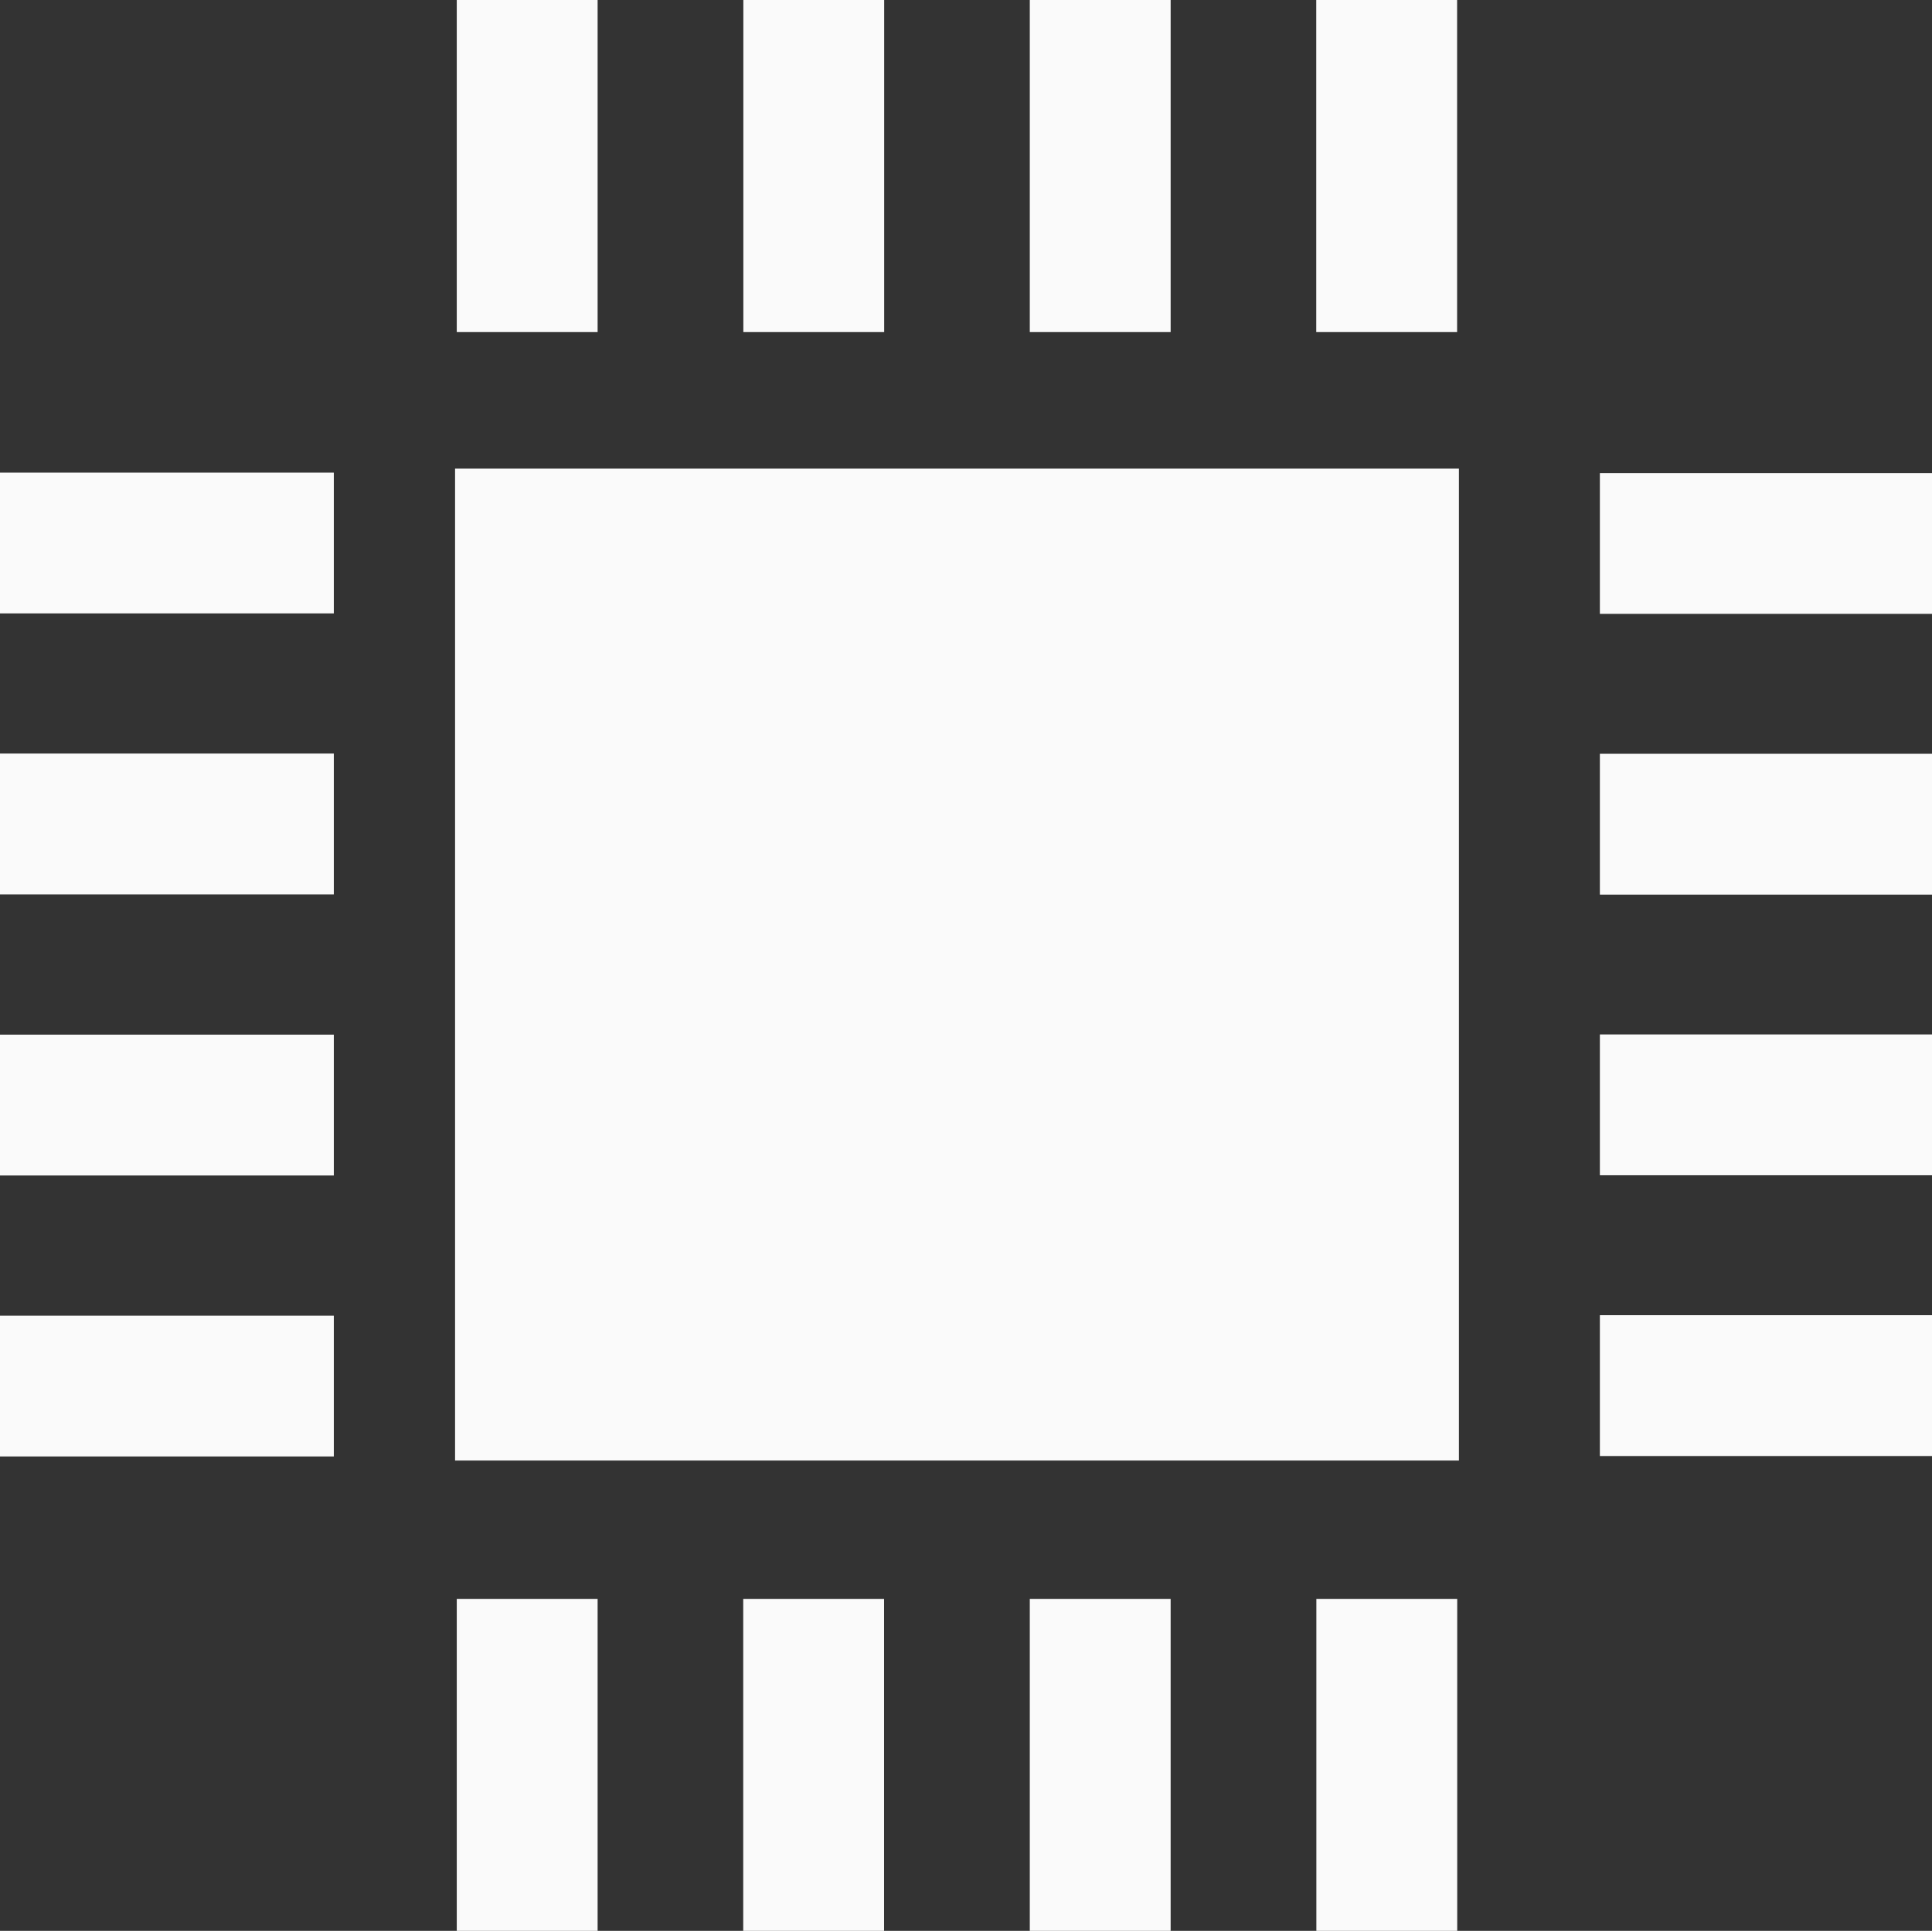
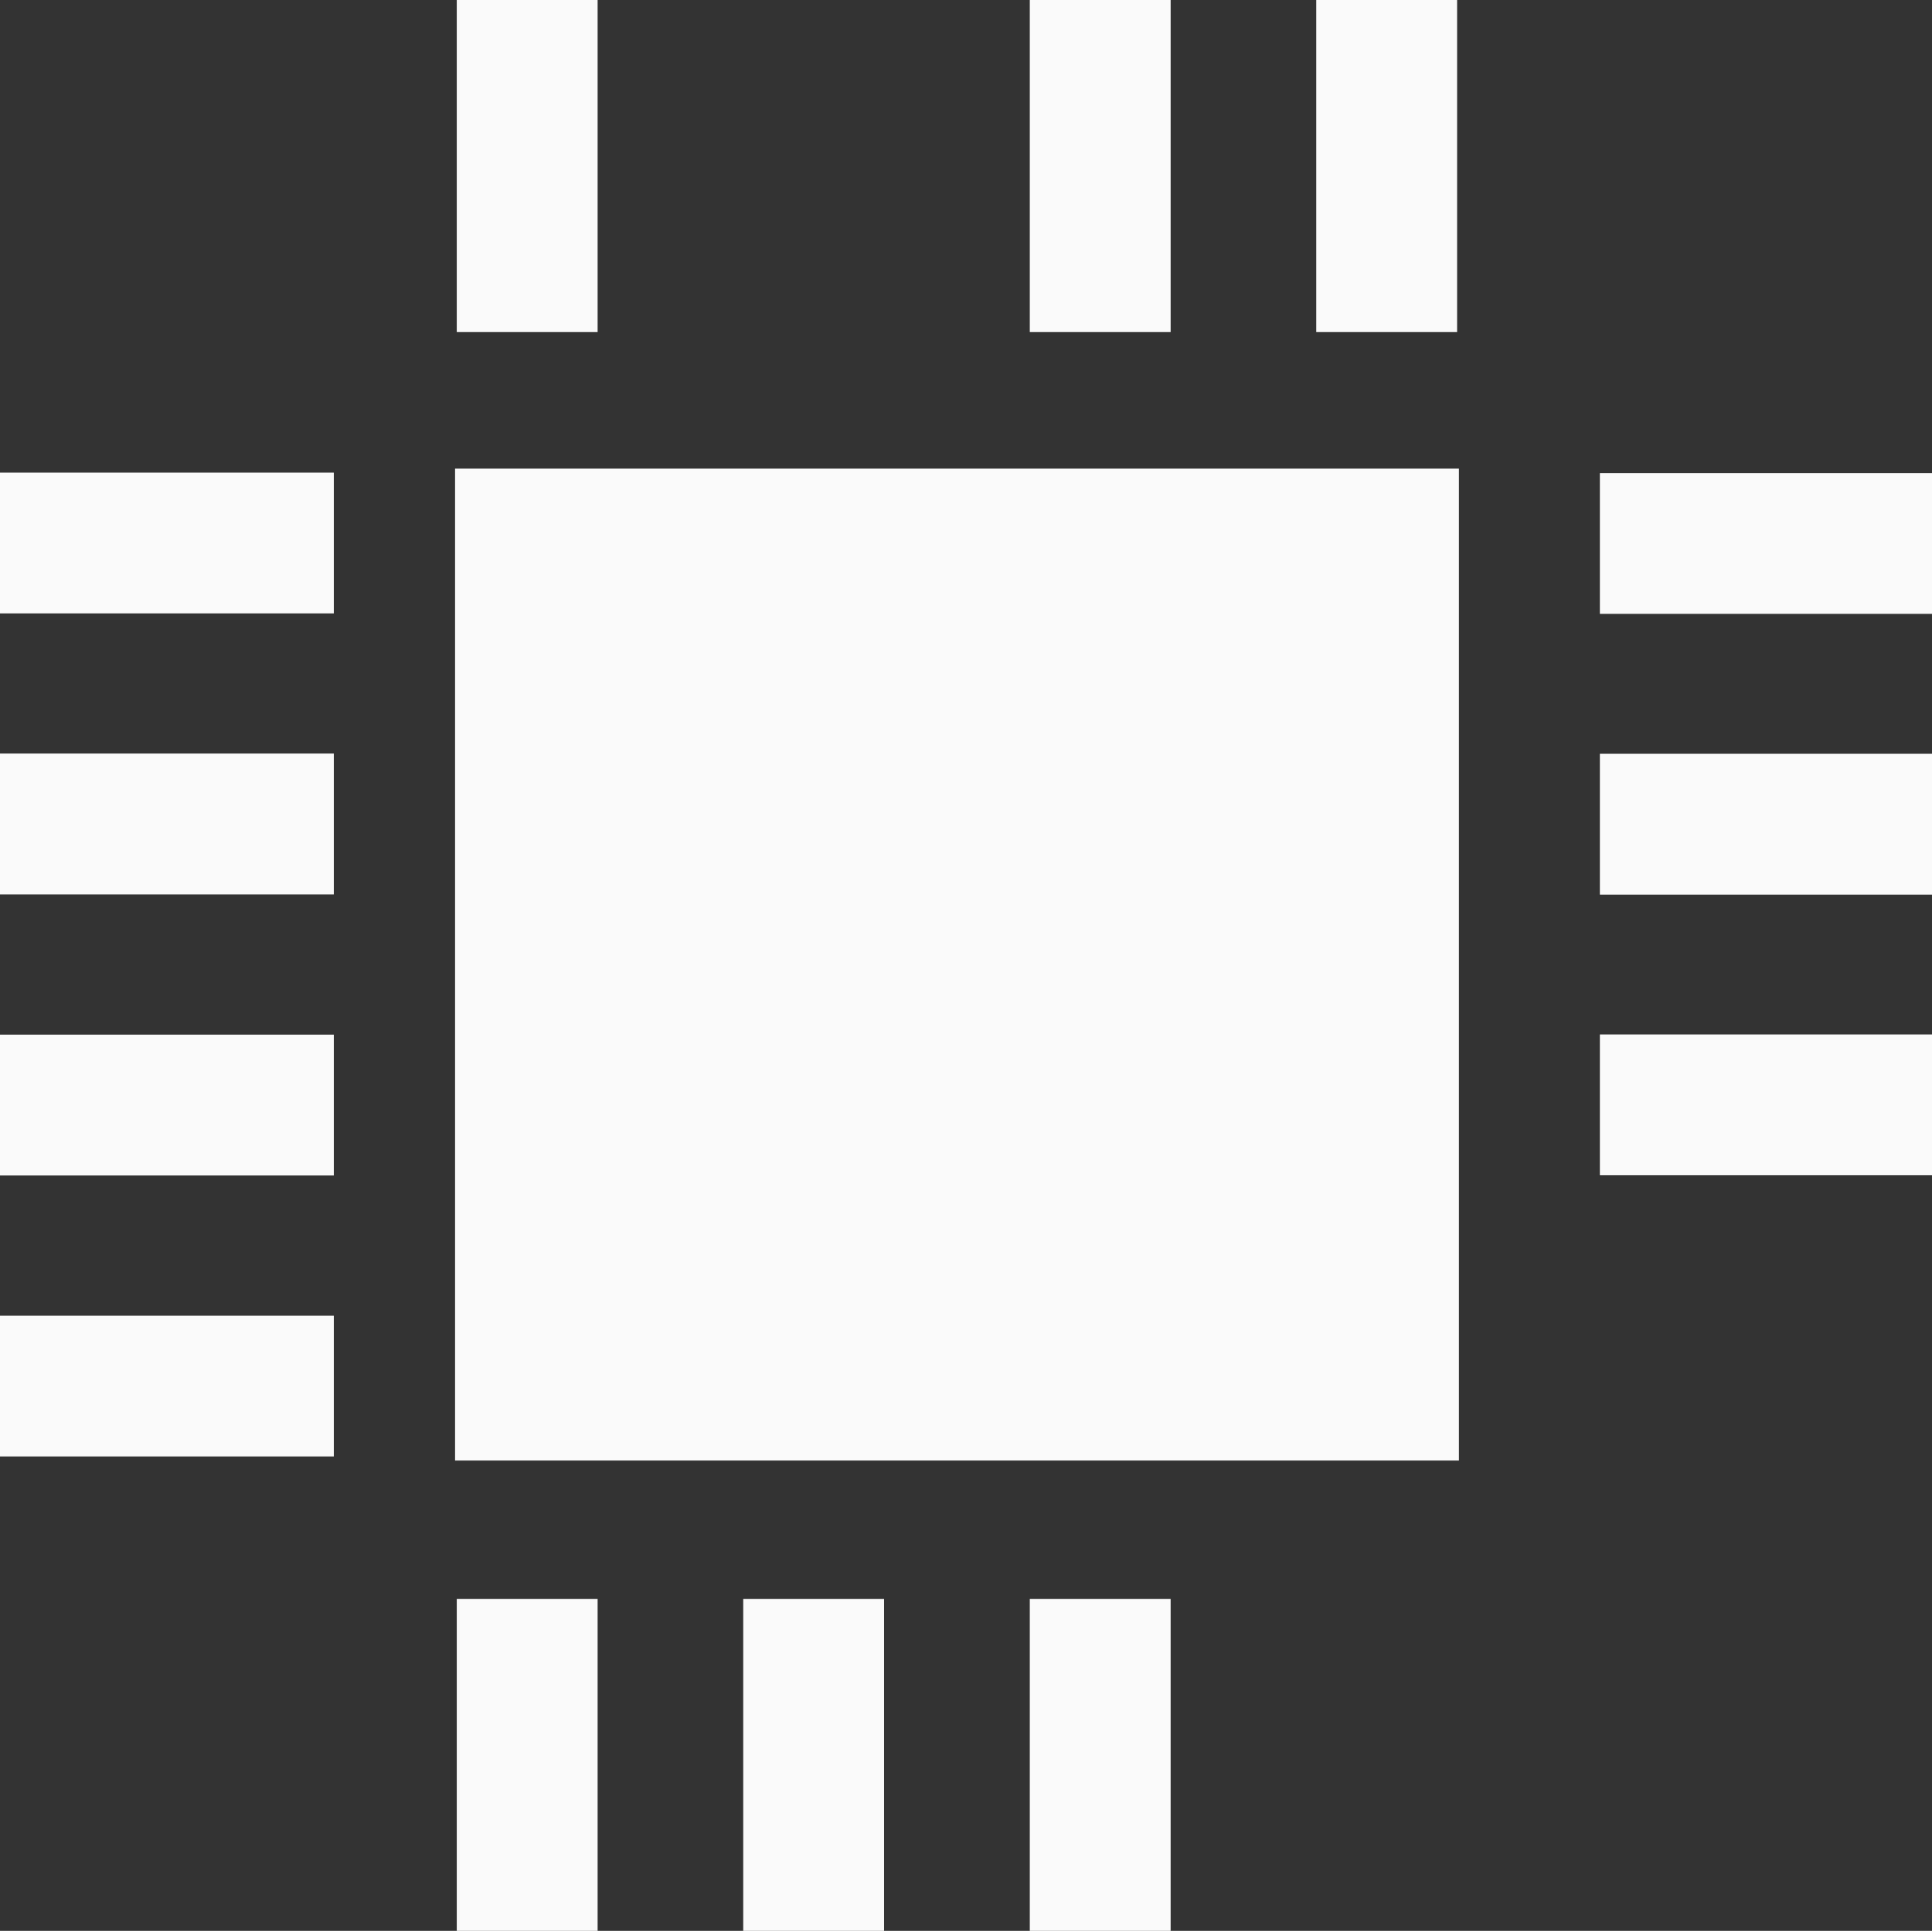
<svg xmlns="http://www.w3.org/2000/svg" id="Capa_1" data-name="Capa 1" viewBox="0 0 170.5 170.42">
  <rect x="0" y="0" width="170.5" height="170.42" fill="#333333" stroke="none" />
  <defs>
    <style>.cls-1{fill:#fafafa;}</style>
  </defs>
  <title>LogoSimplewhite</title>
  <rect class="cls-1" x="40.16" y="41.36" width="88.59" height="87.55" />
  <rect class="cls-1" y="41.71" width="29.46" height="12.43" />
  <rect class="cls-1" y="66.51" width="29.46" height="12.43" />
  <rect class="cls-1" y="91.32" width="29.46" height="12.43" />
  <rect class="cls-1" y="116.12" width="29.46" height="12.43" />
  <rect class="cls-1" x="40.31" y="141.12" width="12.43" height="29.31" />
  <rect class="cls-1" x="65.59" y="141.12" width="12.43" height="29.31" />
  <rect class="cls-1" x="90.88" y="141.12" width="12.43" height="29.31" />
-   <rect class="cls-1" x="116.17" y="141.12" width="12.43" height="29.31" />
  <rect class="cls-1" x="40.31" width="12.43" height="29.31" />
-   <rect class="cls-1" x="65.6" width="12.43" height="29.31" />
  <rect class="cls-1" x="90.88" width="12.43" height="29.31" />
  <rect class="cls-1" x="116.16" width="12.43" height="29.31" />
  <rect class="cls-1" x="141.19" y="41.75" width="29.31" height="12.43" />
  <rect class="cls-1" x="141.19" y="66.53" width="29.31" height="12.43" />
  <rect class="cls-1" x="141.19" y="91.3" width="29.31" height="12.43" />
-   <rect class="cls-1" x="141.19" y="116.08" width="29.31" height="12.43" />
</svg>